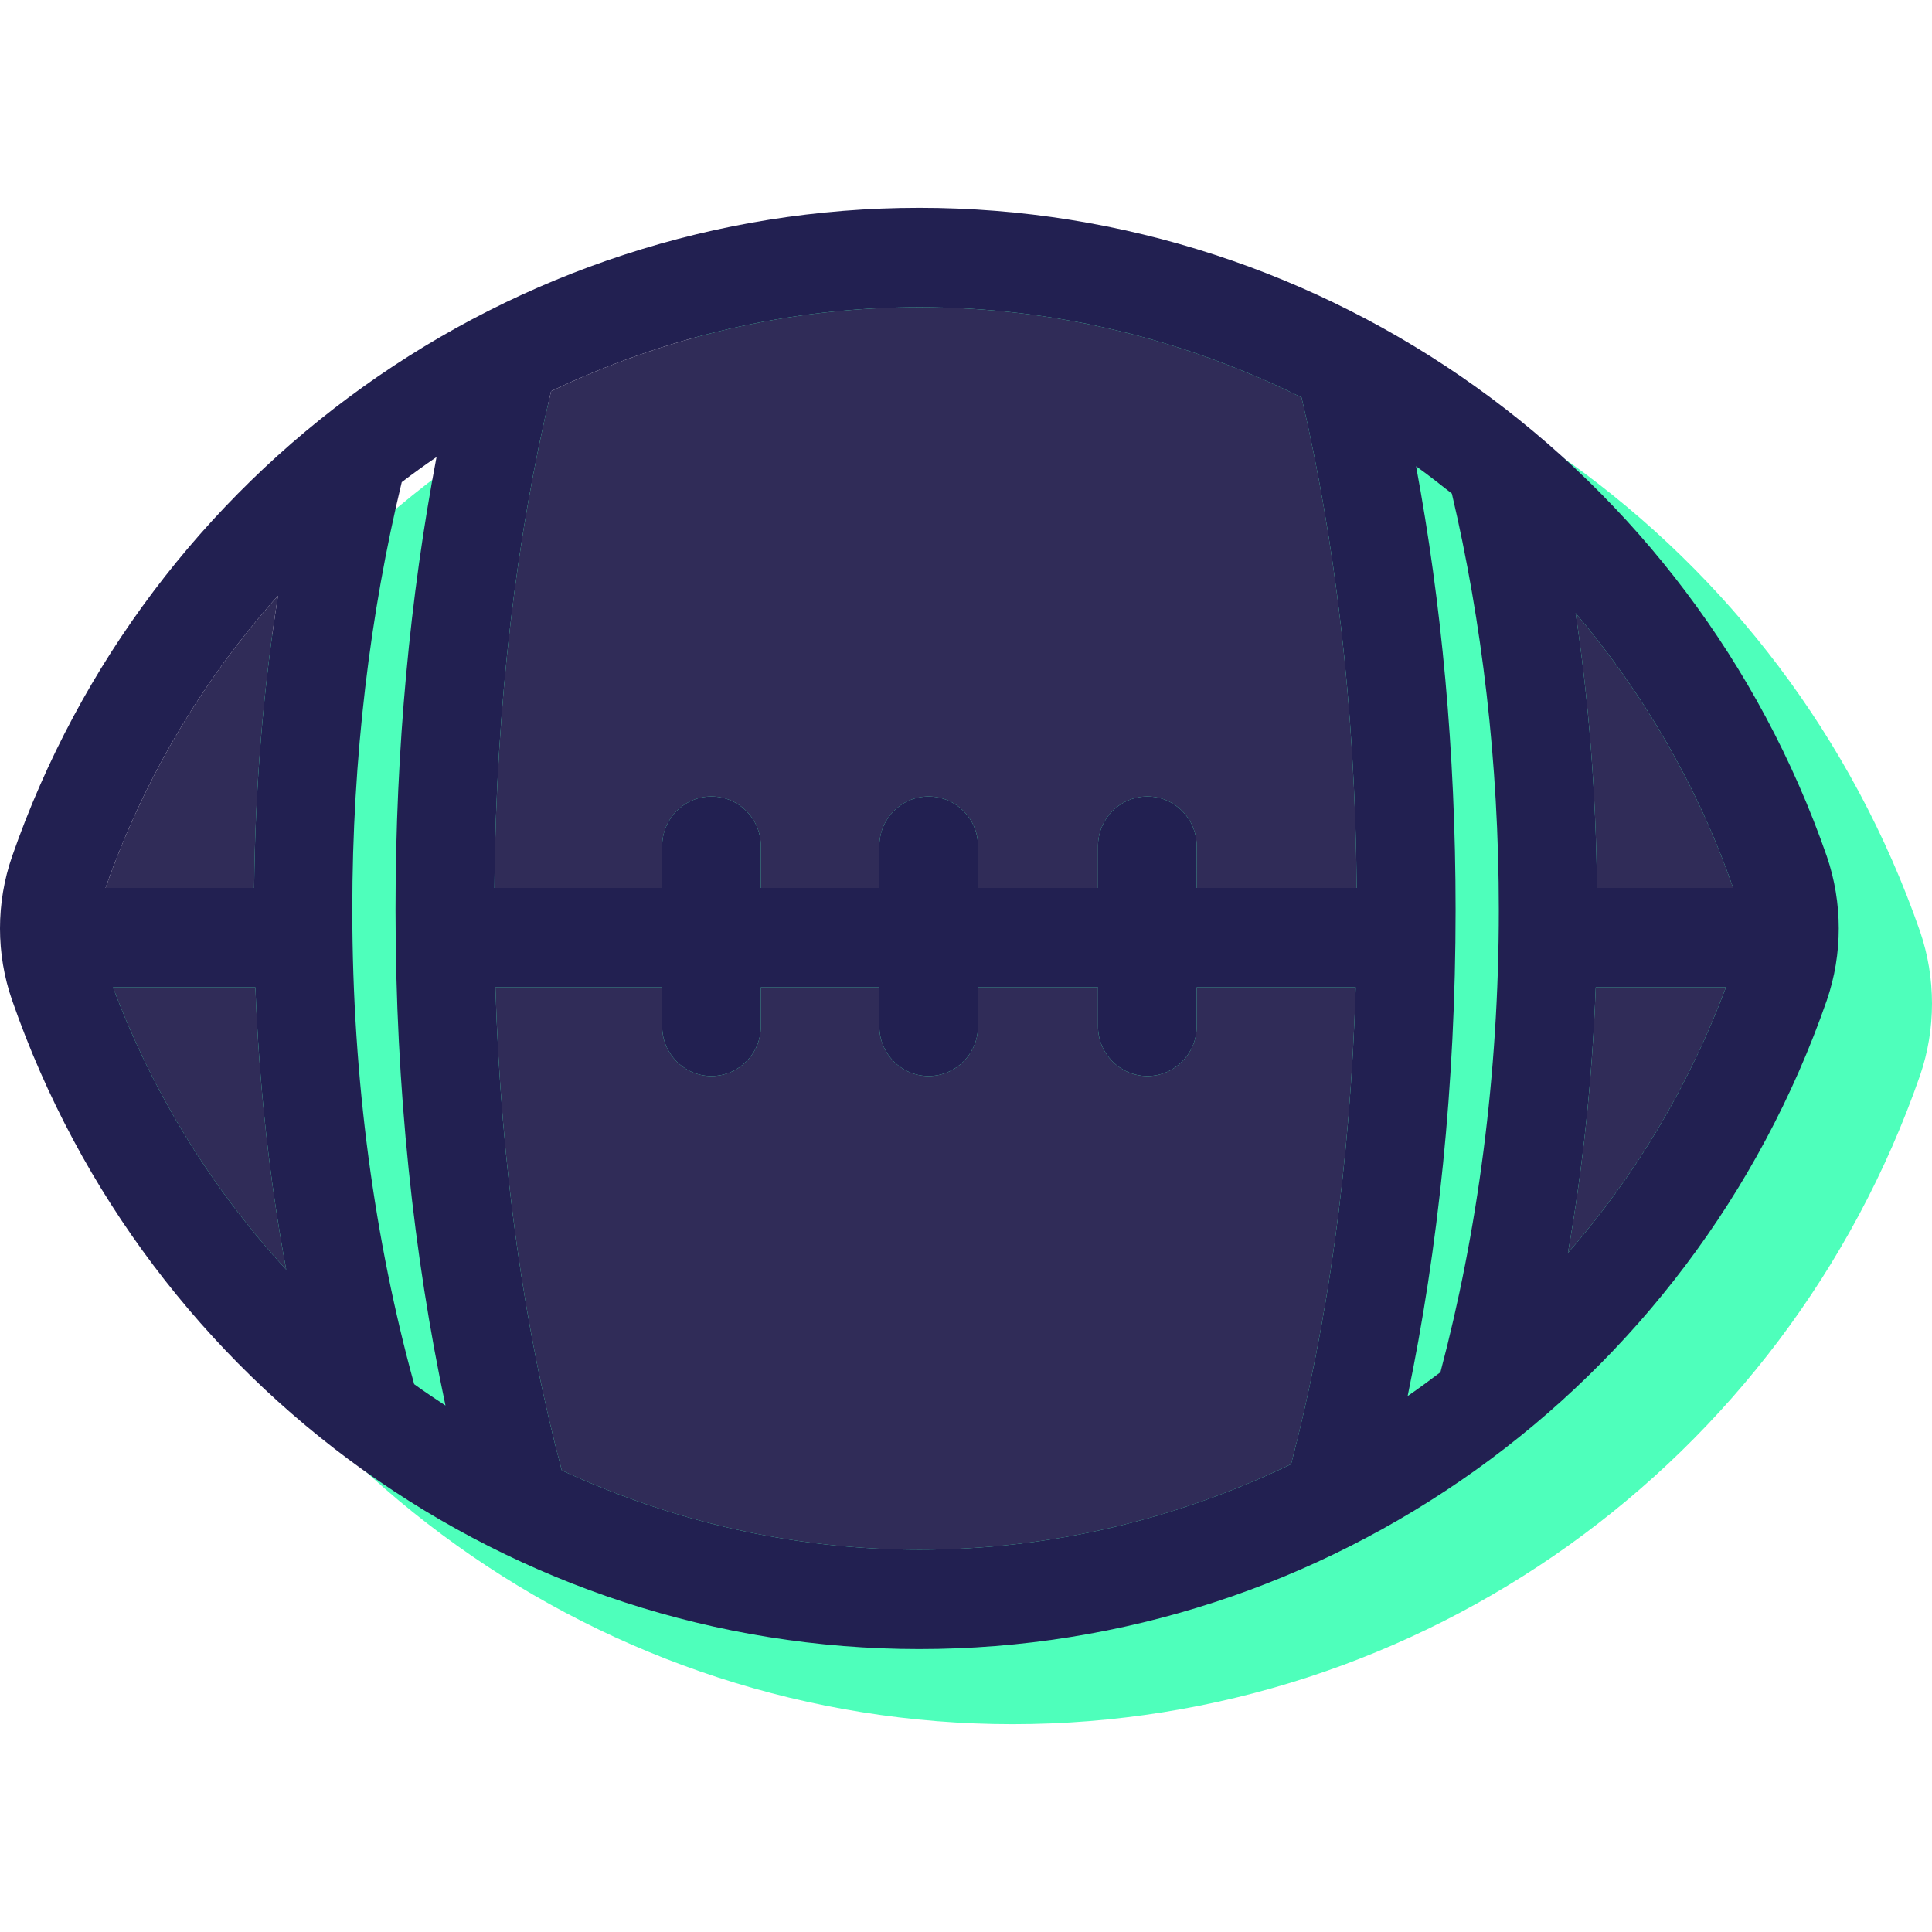
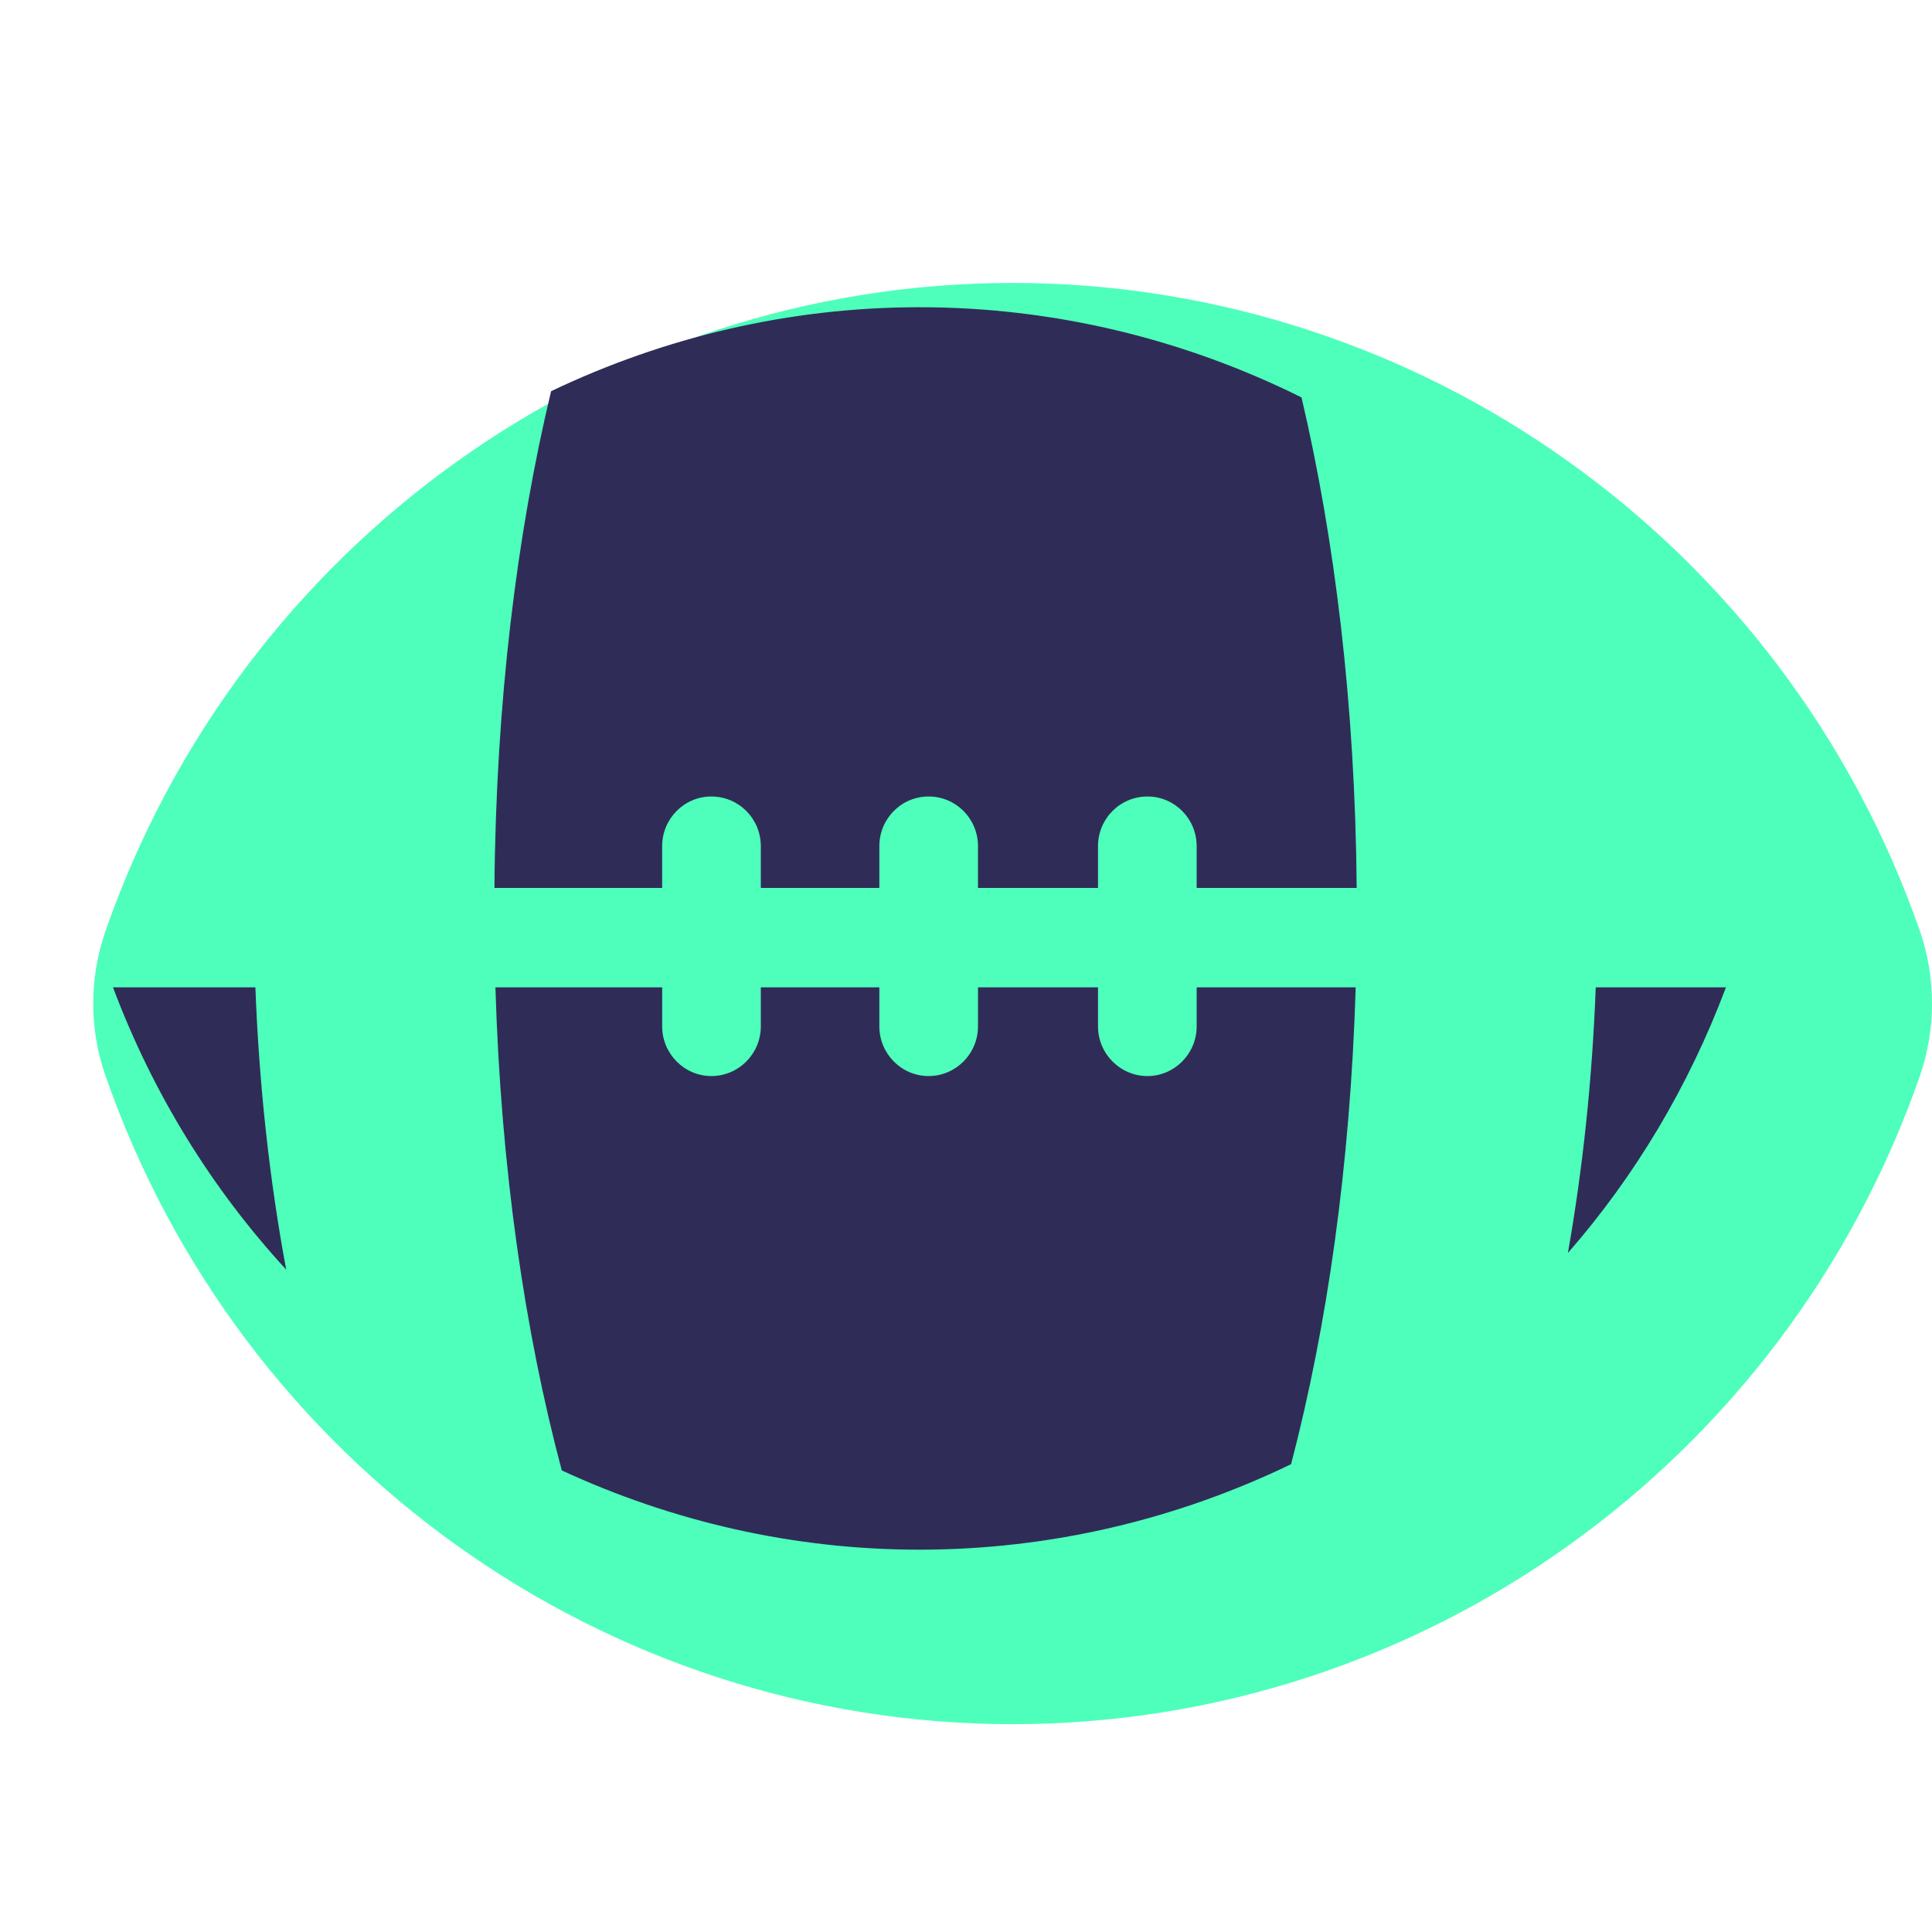
<svg xmlns="http://www.w3.org/2000/svg" version="1.1" id="Layer_1" x="0px" y="0px" viewBox="0 0 313.976 313.976" style="enable-background:new 0 0 313.976 313.976;" xml:space="preserve">
  <g>
    <path style="fill:#4EFFBB;" d="M312.038,151.381c-21.928-63.038-81.17-105.4-147.478-105.4   c-66.268,0-125.51,42.361-147.438,105.399c-2.625,7.551-2.625,15.87,0,23.382c21.928,63.078,81.17,105.44,147.438,105.44   c66.309,0,125.551-42.362,147.478-105.44C314.623,167.251,314.623,158.932,312.038,151.381z" />
    <g id="XMLID_11_">
      <g>
-         <path style="fill:#222051;" d="M296.885,139.174c2.584,7.551,2.584,15.87,0,23.382c-21.928,63.078-81.17,105.44-147.478,105.44     c-66.268,0-125.51-42.362-147.438-105.44c-2.625-7.511-2.625-15.83,0-23.382c21.927-63.038,81.169-105.4,147.438-105.4     C215.715,33.774,274.957,76.136,296.885,139.174z M259.531,144.302h22.13c-5.815-16.678-14.619-31.701-25.603-44.664     C258.198,113.894,259.369,128.836,259.531,144.302z M280.489,160.456h-21.161c-0.566,14.982-2.1,29.439-4.523,43.169     C265.709,191.146,274.432,176.568,280.489,160.456z M234.089,223.009c6.017-22.736,9.49-48.217,9.49-75.153     c0-24.028-2.746-46.844-7.632-67.641c-1.898-1.494-3.836-3.029-5.815-4.442c4.119,22.089,6.421,46.36,6.421,72.083     c0,28.43-2.827,55.123-7.794,79.029C230.576,225.633,232.313,224.341,234.089,223.009z M194.474,144.302h26.006     c-0.242-29.803-3.554-56.617-8.965-79.716c-18.939-9.409-40.06-14.659-62.109-14.659c-21.161,0-41.514,4.886-59.848,13.649     c-5.573,23.301-8.965,50.519-9.207,80.725h27.258v-6.784c0-4.483,3.594-8.077,7.996-8.077c4.442,0,8.036,3.594,8.036,8.077v6.784     h19.263v-6.784c0-4.483,3.594-8.077,7.996-8.077c4.442,0,8.036,3.594,8.036,8.077v6.784h19.505v-6.784     c0-4.483,3.594-8.077,8.036-8.077c4.402,0,7.996,3.594,7.996,8.077L194.474,144.302L194.474,144.302z M220.319,160.456h-25.845     v6.34c0,4.442-3.594,8.077-7.996,8.077c-4.442,0-8.036-3.635-8.036-8.077v-6.34h-19.505v6.34c0,4.442-3.594,8.077-8.036,8.077     c-4.402,0-7.996-3.635-7.996-8.077v-6.34h-19.263v6.34c0,4.442-3.594,8.077-8.036,8.077c-4.402,0-7.996-3.635-7.996-8.077v-6.34     H80.513c0.888,29.6,4.805,56.051,10.782,78.504c17.89,8.279,37.597,12.882,58.111,12.882c21.403,0,41.917-4.967,60.413-13.892     C215.634,215.699,219.43,189.612,220.319,160.456z M67.308,224.947c1.656,1.212,3.392,2.342,5.088,3.473     c-5.169-24.31-8.117-51.528-8.117-80.564c0-26.289,2.383-51.084,6.663-73.578c-1.898,1.292-3.796,2.665-5.654,4.079     c-5.129,21.241-8.036,44.744-8.036,69.499C57.253,175.599,60.928,201.767,67.308,224.947z M46.511,206.33     c-2.706-14.538-4.402-29.883-5.007-45.875h-23.14C24.866,177.78,34.477,193.246,46.511,206.33z M41.302,144.302     c0.162-16.476,1.494-32.428,3.877-47.49c-12.115,13.528-21.766,29.601-28.026,47.49H41.302z" />
-         <path style="fill:#302C58;" d="M281.661,144.302h-22.13c-0.162-15.467-1.333-30.408-3.473-44.664     C267.042,112.602,275.845,127.624,281.661,144.302z" />
        <path style="fill:#302C58;" d="M259.329,160.456h21.161c-6.057,16.113-14.78,30.691-25.684,43.169     C257.229,189.895,258.763,175.438,259.329,160.456z" />
        <path style="fill:#302C58;" d="M220.48,144.302h-26.006v-6.784c0-4.483-3.594-8.077-7.996-8.077     c-4.442,0-8.036,3.594-8.036,8.077v6.784h-19.505v-6.784c0-4.483-3.594-8.077-8.036-8.077c-4.402,0-7.996,3.594-7.996,8.077     v6.784h-19.263v-6.784c0-4.483-3.594-8.077-8.036-8.077c-4.402,0-7.996,3.594-7.996,8.077v6.784H80.352     c0.242-30.206,3.635-57.424,9.207-80.725c18.334-8.763,38.687-13.649,59.848-13.649c22.049,0,43.169,5.25,62.109,14.659     C216.927,87.685,220.238,114.5,220.48,144.302z" />
        <path style="fill:#302C58;" d="M194.474,160.456h25.845c-0.888,29.156-4.684,55.244-10.499,77.495     c-18.495,8.925-39.01,13.892-60.413,13.892c-20.515,0-40.221-4.604-58.111-12.882c-5.977-22.453-9.894-48.904-10.782-78.504     h27.097v6.34c0,4.442,3.594,8.077,7.996,8.077c4.442,0,8.036-3.635,8.036-8.077v-6.34h19.263v6.34     c0,4.442,3.594,8.077,7.996,8.077c4.442,0,8.036-3.635,8.036-8.077v-6.34h19.505v6.34c0,4.442,3.594,8.077,8.036,8.077     c4.402,0,7.996-3.635,7.996-8.077v-6.341H194.474z" />
        <path style="fill:#302C58;" d="M41.503,160.456c0.606,15.992,2.302,31.337,5.007,45.875     c-12.034-13.084-21.645-28.55-28.147-45.875H41.503z" />
-         <path style="fill:#302C58;" d="M45.178,96.812c-2.382,15.063-3.715,31.014-3.877,47.49H17.153     C23.412,126.413,33.063,110.34,45.178,96.812z" />
      </g>
    </g>
  </g>
  <g>
</g>
  <g>
</g>
  <g>
</g>
  <g>
</g>
  <g>
</g>
  <g>
</g>
  <g>
</g>
  <g>
</g>
  <g>
</g>
  <g>
</g>
  <g>
</g>
  <g>
</g>
  <g>
</g>
  <g>
</g>
  <g>
</g>
</svg>